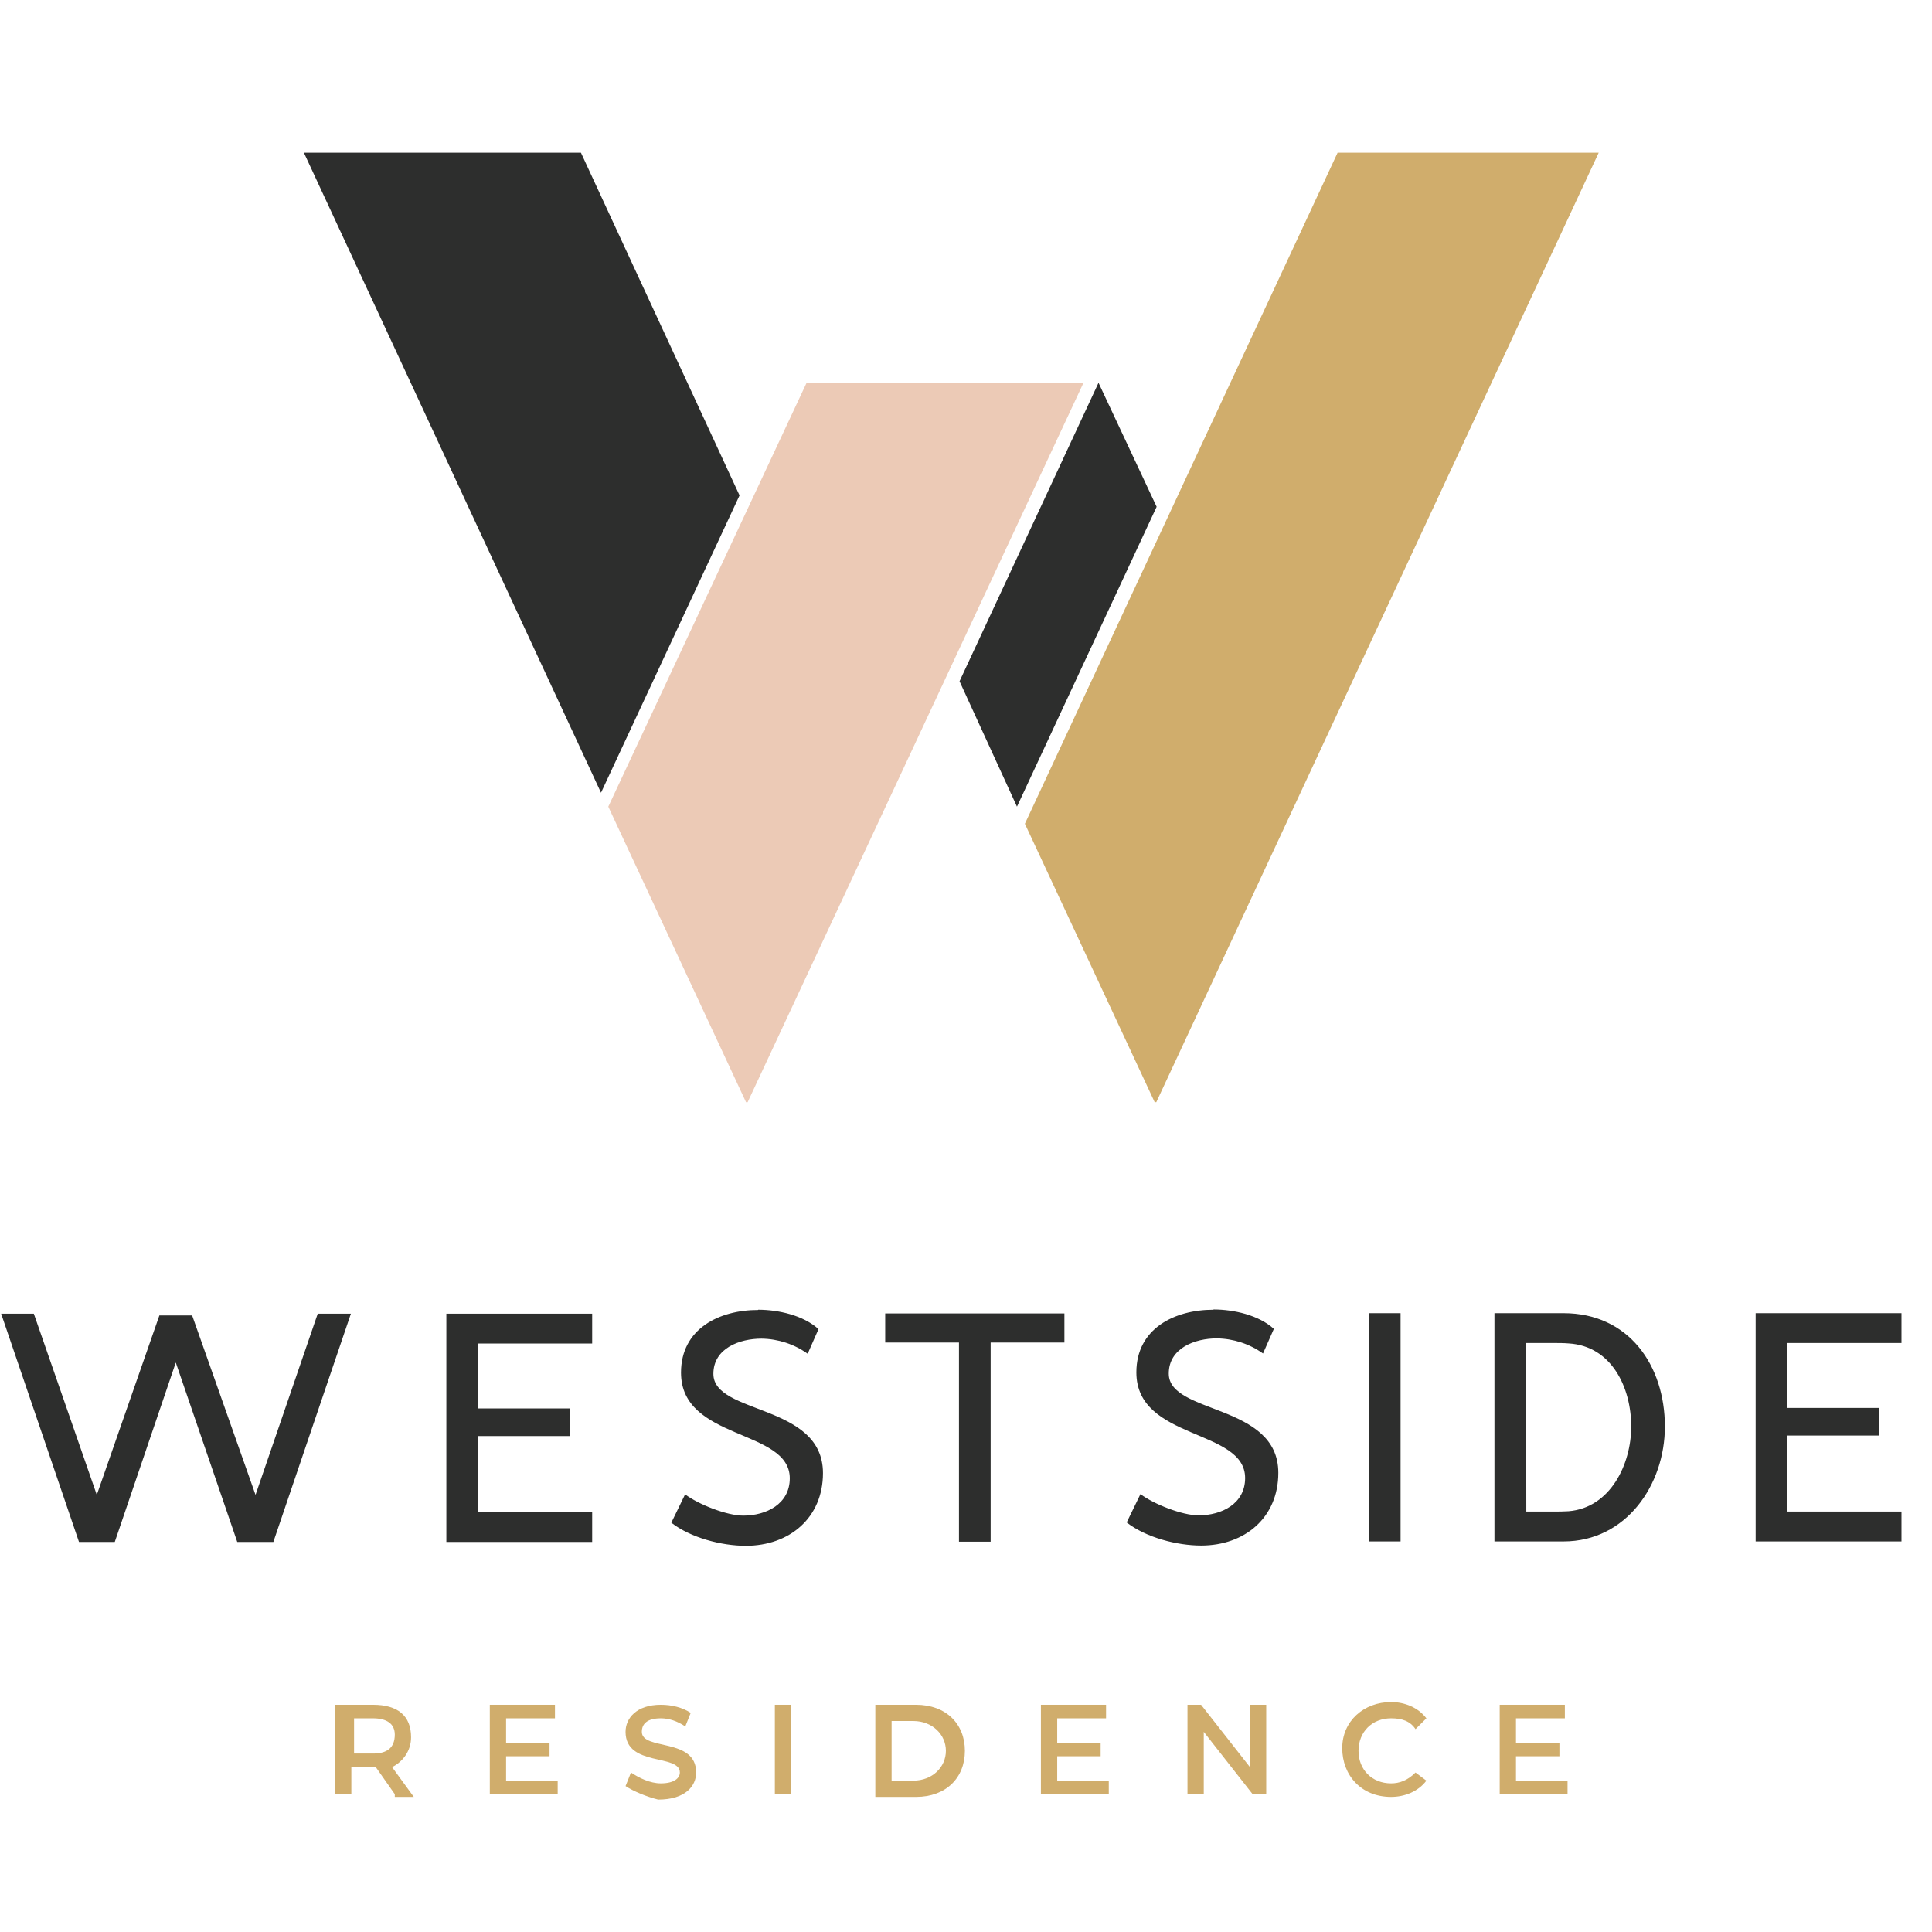
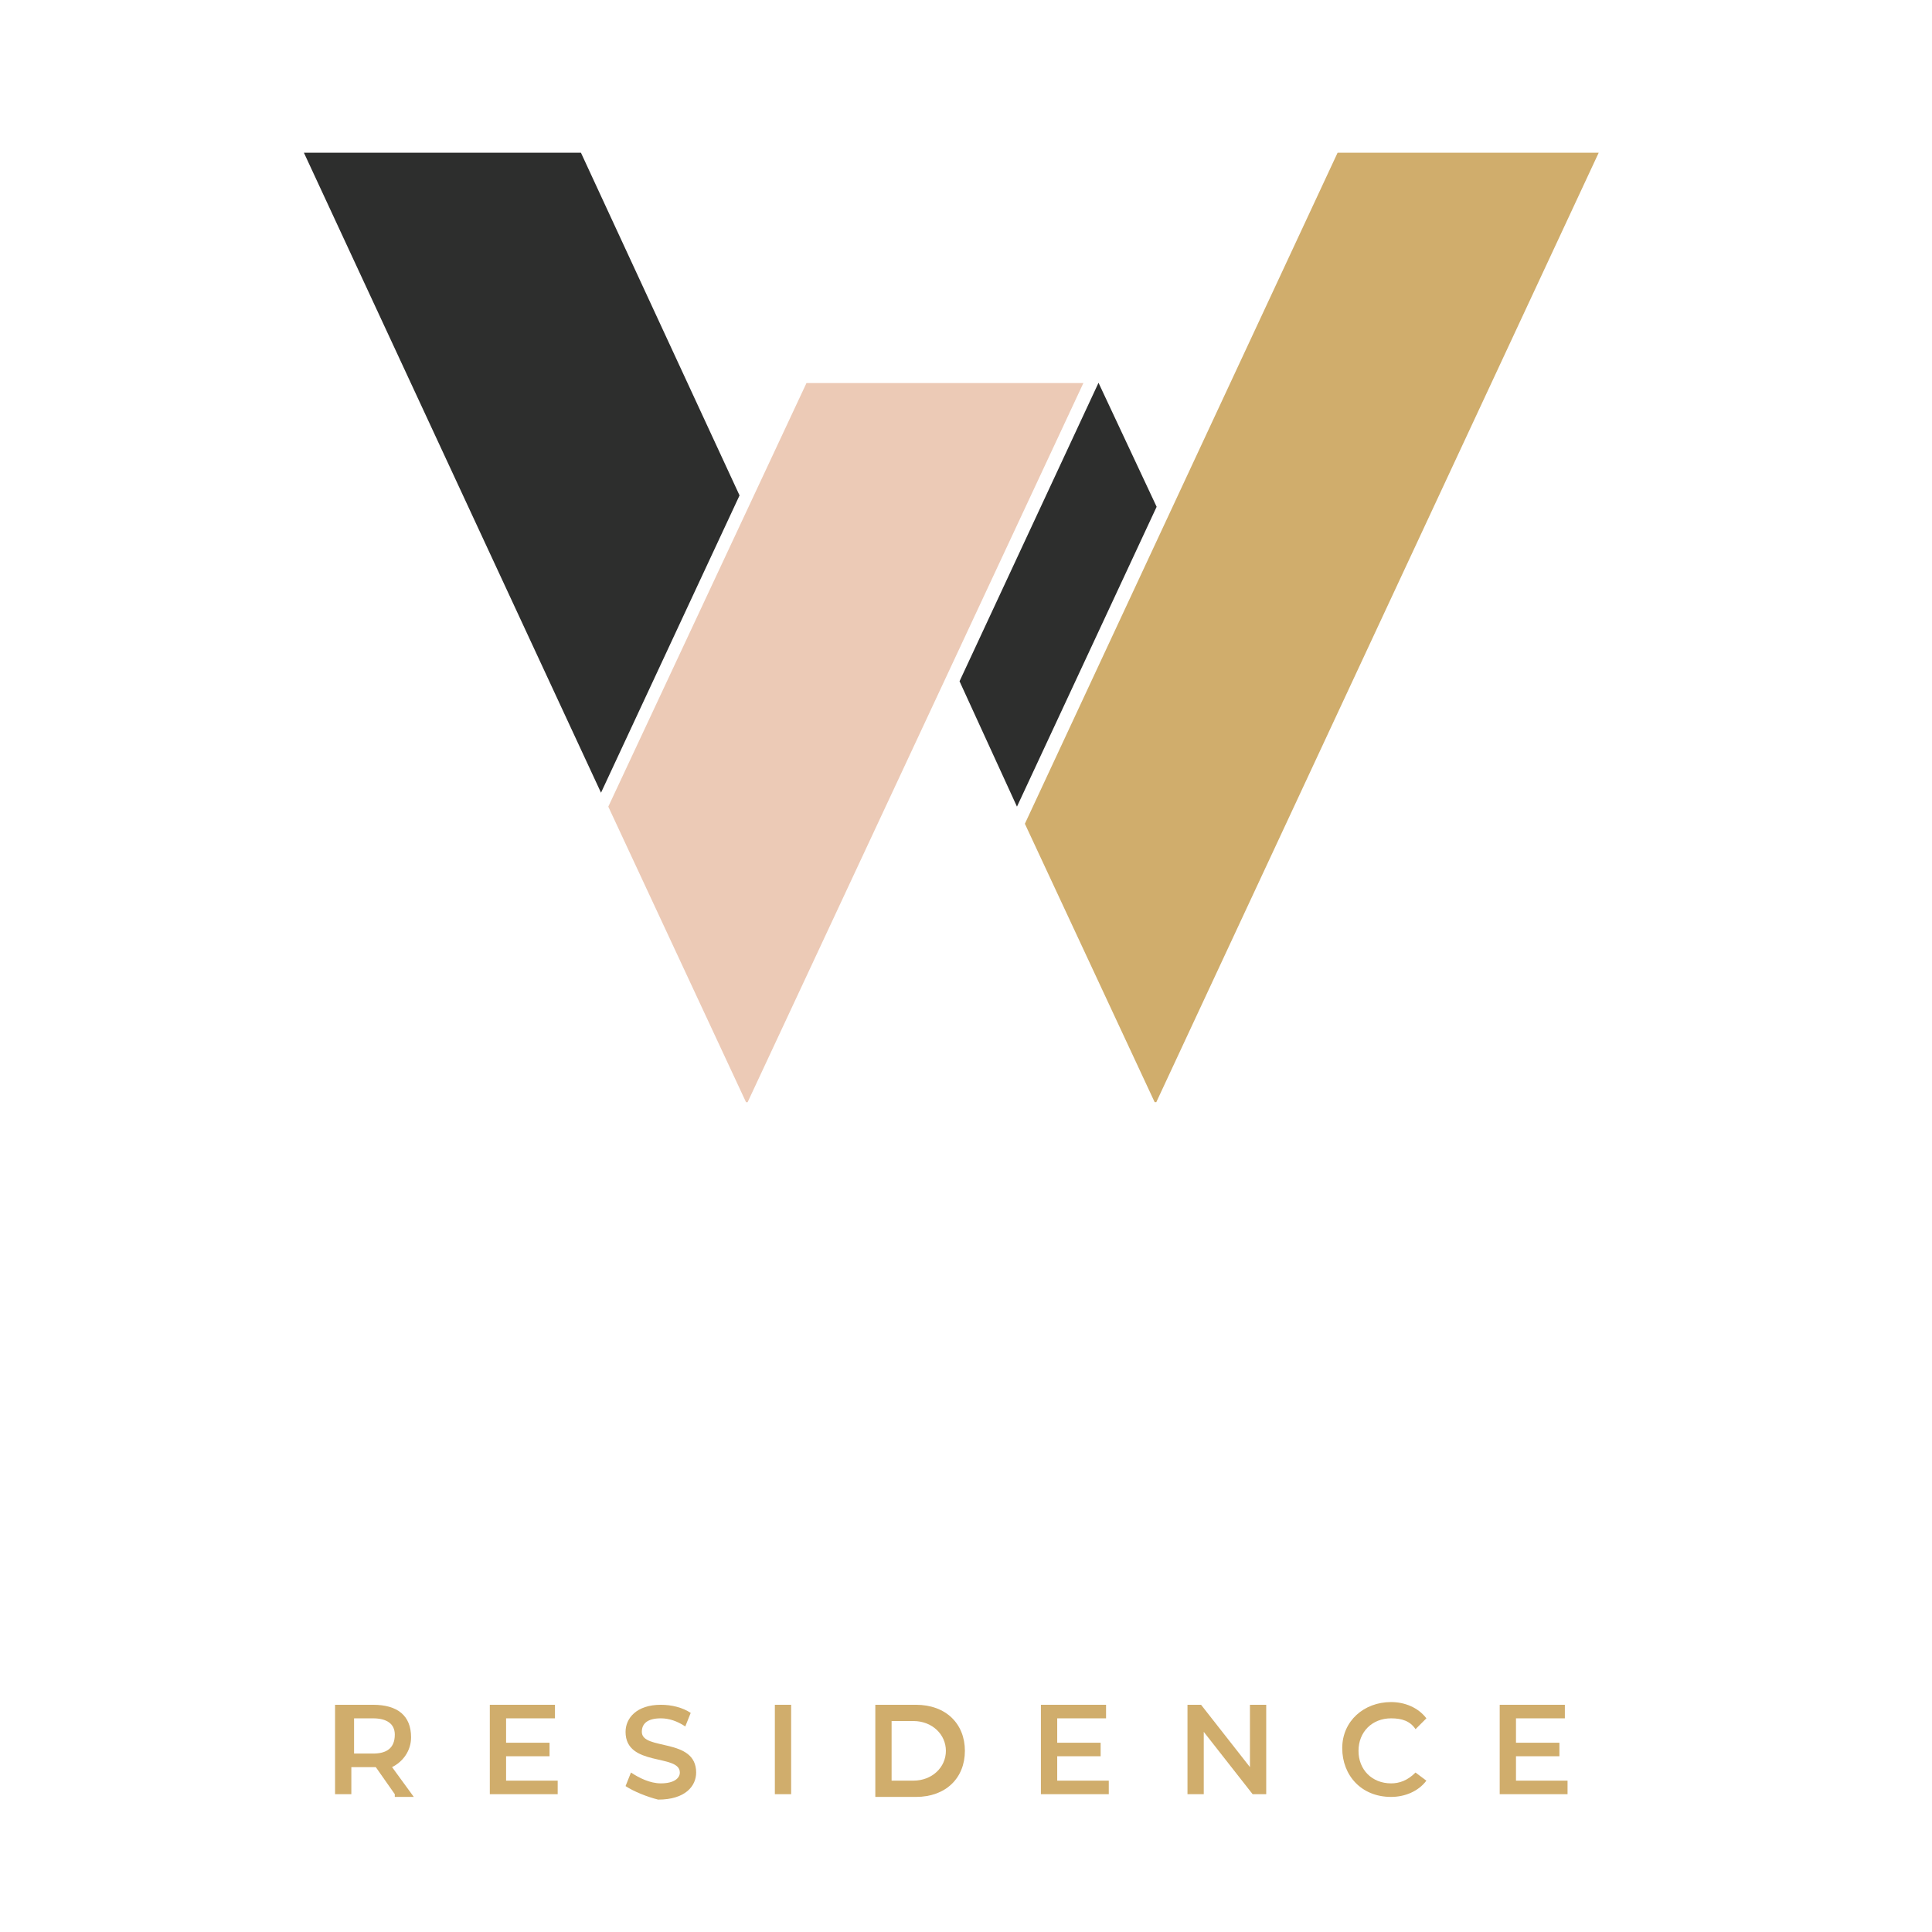
<svg xmlns="http://www.w3.org/2000/svg" width="61" height="61" viewBox="0 0 61 61" fill="none">
-   <path d="M0.036 41.478L2.494 48.684H3.624L5.55 43.021L7.491 48.684H8.631L11.079 41.478H10.032L8.068 47.198L6.067 41.534H5.032L3.056 47.198L1.068 41.478H0.036ZM14.093 41.478V48.684H18.697V47.741H15.096V45.341H17.99V44.47H15.096V42.42H18.697V41.478H14.093ZM23.936 41.361C22.713 41.361 21.502 41.95 21.502 43.339C21.502 45.493 24.936 45.105 24.936 46.675C24.936 47.487 24.195 47.853 23.466 47.853C22.948 47.853 22.055 47.5 21.631 47.182L21.196 48.077C21.807 48.553 22.783 48.806 23.548 48.806C24.925 48.806 25.984 47.924 25.984 46.51C25.984 44.309 22.524 44.673 22.524 43.378C22.524 42.566 23.36 42.266 24.042 42.266C24.566 42.273 25.075 42.439 25.501 42.743L25.843 41.966C25.366 41.529 24.572 41.353 23.937 41.353L23.936 41.361ZM27.949 41.47V42.389H30.278V48.676H31.278V42.389H33.607V41.47H27.949ZM38.313 41.353C37.091 41.353 35.879 41.942 35.879 43.331C35.879 45.485 39.313 45.098 39.313 46.667C39.313 47.479 38.572 47.845 37.843 47.845C37.326 47.845 36.432 47.492 36.008 47.174L35.573 48.069C36.184 48.545 37.16 48.798 37.926 48.798C39.302 48.798 40.361 47.916 40.361 46.502C40.361 44.302 36.902 44.665 36.902 43.37C36.902 42.559 37.737 42.258 38.419 42.258C38.943 42.265 39.452 42.431 39.878 42.735L40.22 41.958C39.743 41.521 38.95 41.345 38.315 41.345L38.313 41.353ZM44.221 41.462H43.22V48.668H44.221V41.462ZM47.185 41.462V48.668H49.367C51.343 48.668 52.566 46.879 52.566 45.042C52.566 43.111 51.425 41.462 49.367 41.462H47.185ZM48.185 42.404H49.05C49.209 42.404 49.367 42.404 49.526 42.417C50.89 42.498 51.503 43.817 51.503 45.042C51.503 46.23 50.844 47.608 49.526 47.714C49.367 47.725 49.209 47.725 49.05 47.725H48.191L48.185 42.404ZM55.432 41.462V48.668H60.036V47.725H56.435V45.325H59.33V44.454H56.435V42.404H60.036V41.462H55.432Z" fill="#2D2E2D" />
  <path d="M9.595 4.821L18.976 25.029L23.35 15.642L18.342 4.821H9.595Z" fill="#2D2E2D" />
  <path d="M34.206 12.095H25.463L19.206 25.469L23.555 34.801H23.605L34.206 12.095Z" fill="#ECCAB6" />
  <path d="M36.519 16.001L34.684 12.086L30.296 21.51L32.109 25.468V25.469L36.519 16.001Z" fill="#2D2E2D" />
  <path d="M42.233 4.821L32.359 26.009L36.457 34.8H36.508L50.477 4.821H42.233Z" fill="#D0AD6C" />
  <path d="M12.465 56.649L11.865 55.794H11.779H11.093V56.649H10.579V53.826H11.779C12.551 53.826 12.979 54.168 12.979 54.852C12.979 55.28 12.722 55.623 12.379 55.794L13.065 56.735H12.465V56.649ZM11.779 54.254H11.179V55.366H11.779C12.208 55.366 12.465 55.195 12.465 54.767C12.465 54.425 12.208 54.254 11.779 54.254Z" fill="#D0AD6C" />
  <path d="M17.608 56.221V56.649H15.465V53.826H17.522V54.254H15.979V55.024H17.351V55.451H15.979V56.221H17.608Z" fill="#D0AD6C" />
  <path d="M19.751 56.393L19.922 55.965C20.18 56.136 20.522 56.307 20.865 56.307C21.294 56.307 21.465 56.136 21.465 55.965C21.465 55.366 19.751 55.794 19.751 54.681C19.751 54.254 20.094 53.826 20.865 53.826C21.208 53.826 21.551 53.911 21.808 54.082L21.637 54.51C21.38 54.339 21.122 54.254 20.865 54.254C20.437 54.254 20.265 54.425 20.265 54.681C20.265 55.28 21.98 54.852 21.98 55.965C21.98 56.393 21.637 56.82 20.78 56.82C20.437 56.735 20.008 56.564 19.751 56.393Z" fill="#D0AD6C" />
  <path d="M24.465 53.826H24.979V56.649H24.465V53.826Z" fill="#D0AD6C" />
  <path d="M27.637 53.826H28.922C29.865 53.826 30.465 54.425 30.465 55.28C30.465 56.136 29.865 56.735 28.922 56.735H27.637V53.826ZM28.837 56.221C29.437 56.221 29.865 55.794 29.865 55.28C29.865 54.767 29.437 54.339 28.837 54.339H28.151V56.221H28.837Z" fill="#D0AD6C" />
  <path d="M35.008 56.221V56.649H32.865V53.826H34.922V54.254H33.38V55.024H34.751V55.451H33.38V56.221H35.008Z" fill="#D0AD6C" />
  <path d="M39.979 53.826V56.649H39.55L38.007 54.681V56.649H37.493V53.826H37.922L39.465 55.794V53.826H39.979Z" fill="#D0AD6C" />
  <path d="M42.379 55.195C42.379 54.339 43.065 53.74 43.922 53.74C44.35 53.74 44.779 53.912 45.036 54.254L44.693 54.596C44.522 54.339 44.265 54.254 43.922 54.254C43.322 54.254 42.893 54.682 42.893 55.281C42.893 55.88 43.322 56.307 43.922 56.307C44.179 56.307 44.436 56.222 44.693 55.965L45.036 56.222C44.779 56.564 44.35 56.735 43.922 56.735C42.979 56.735 42.379 56.051 42.379 55.195Z" fill="#D0AD6C" />
  <path d="M49.493 56.221V56.649H47.351V53.826H49.408V54.254H47.865V55.024H49.236V55.451H47.865V56.221H49.493Z" fill="#D0AD6C" />
</svg>